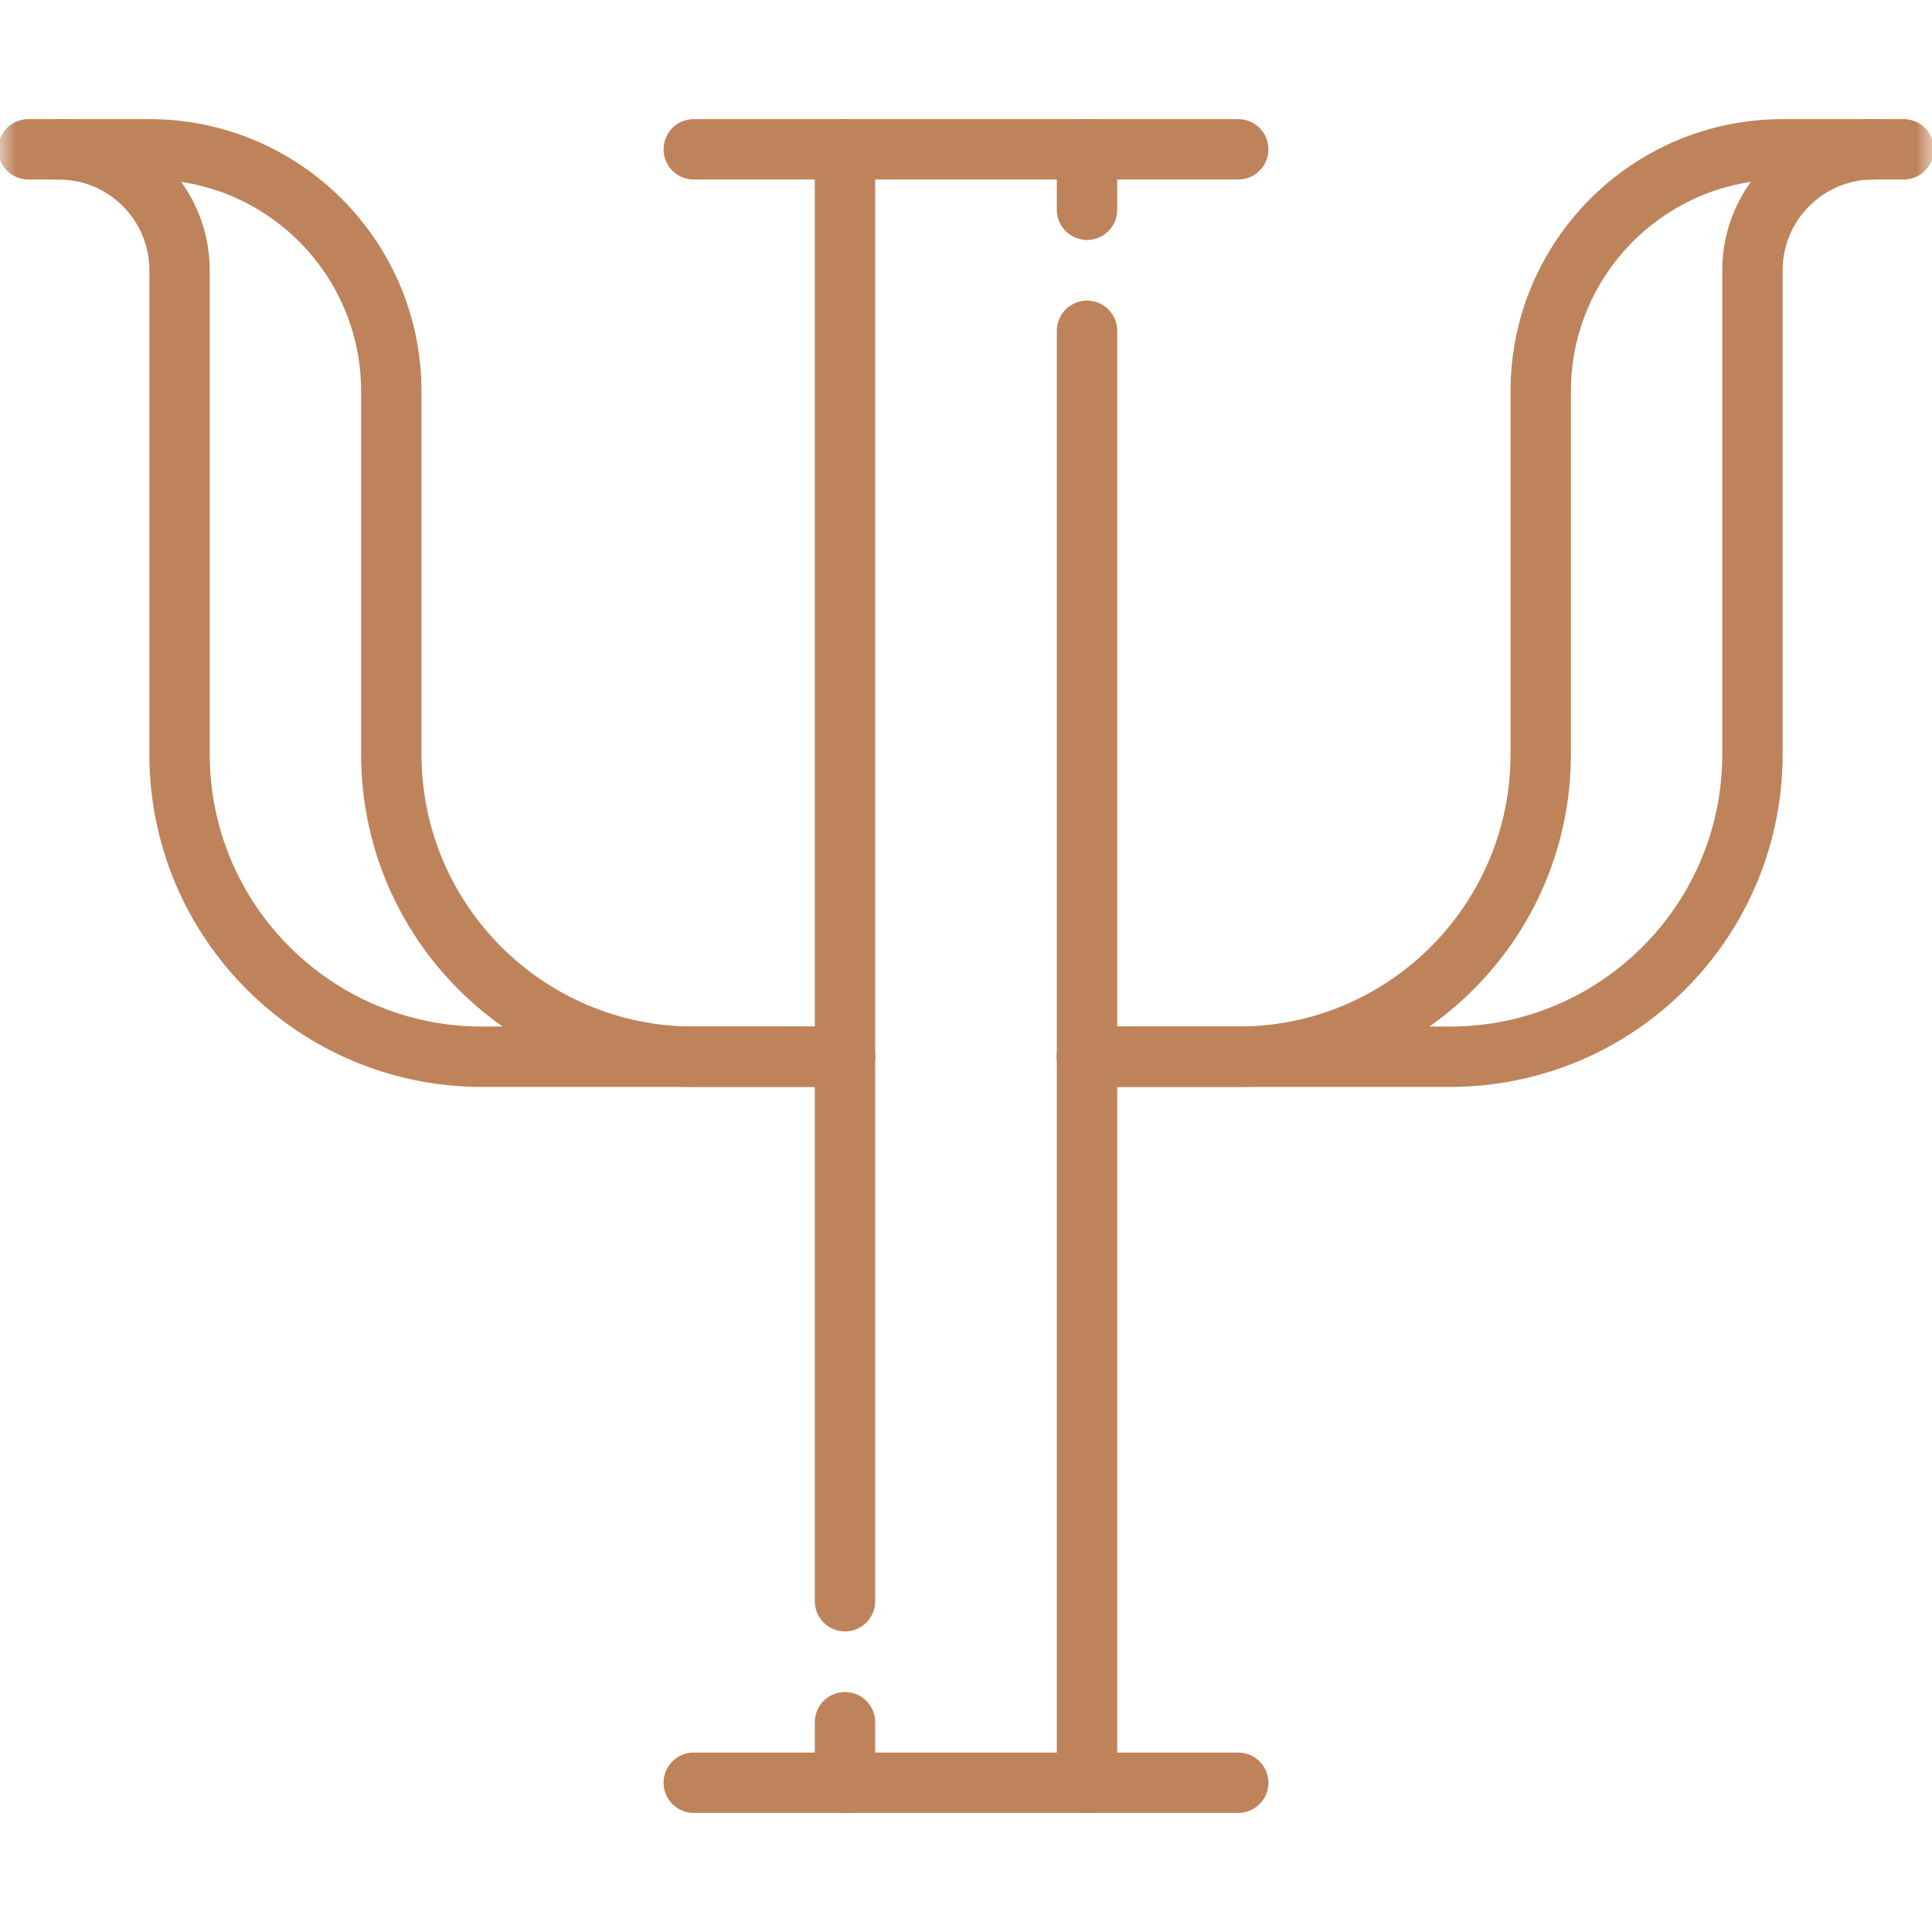
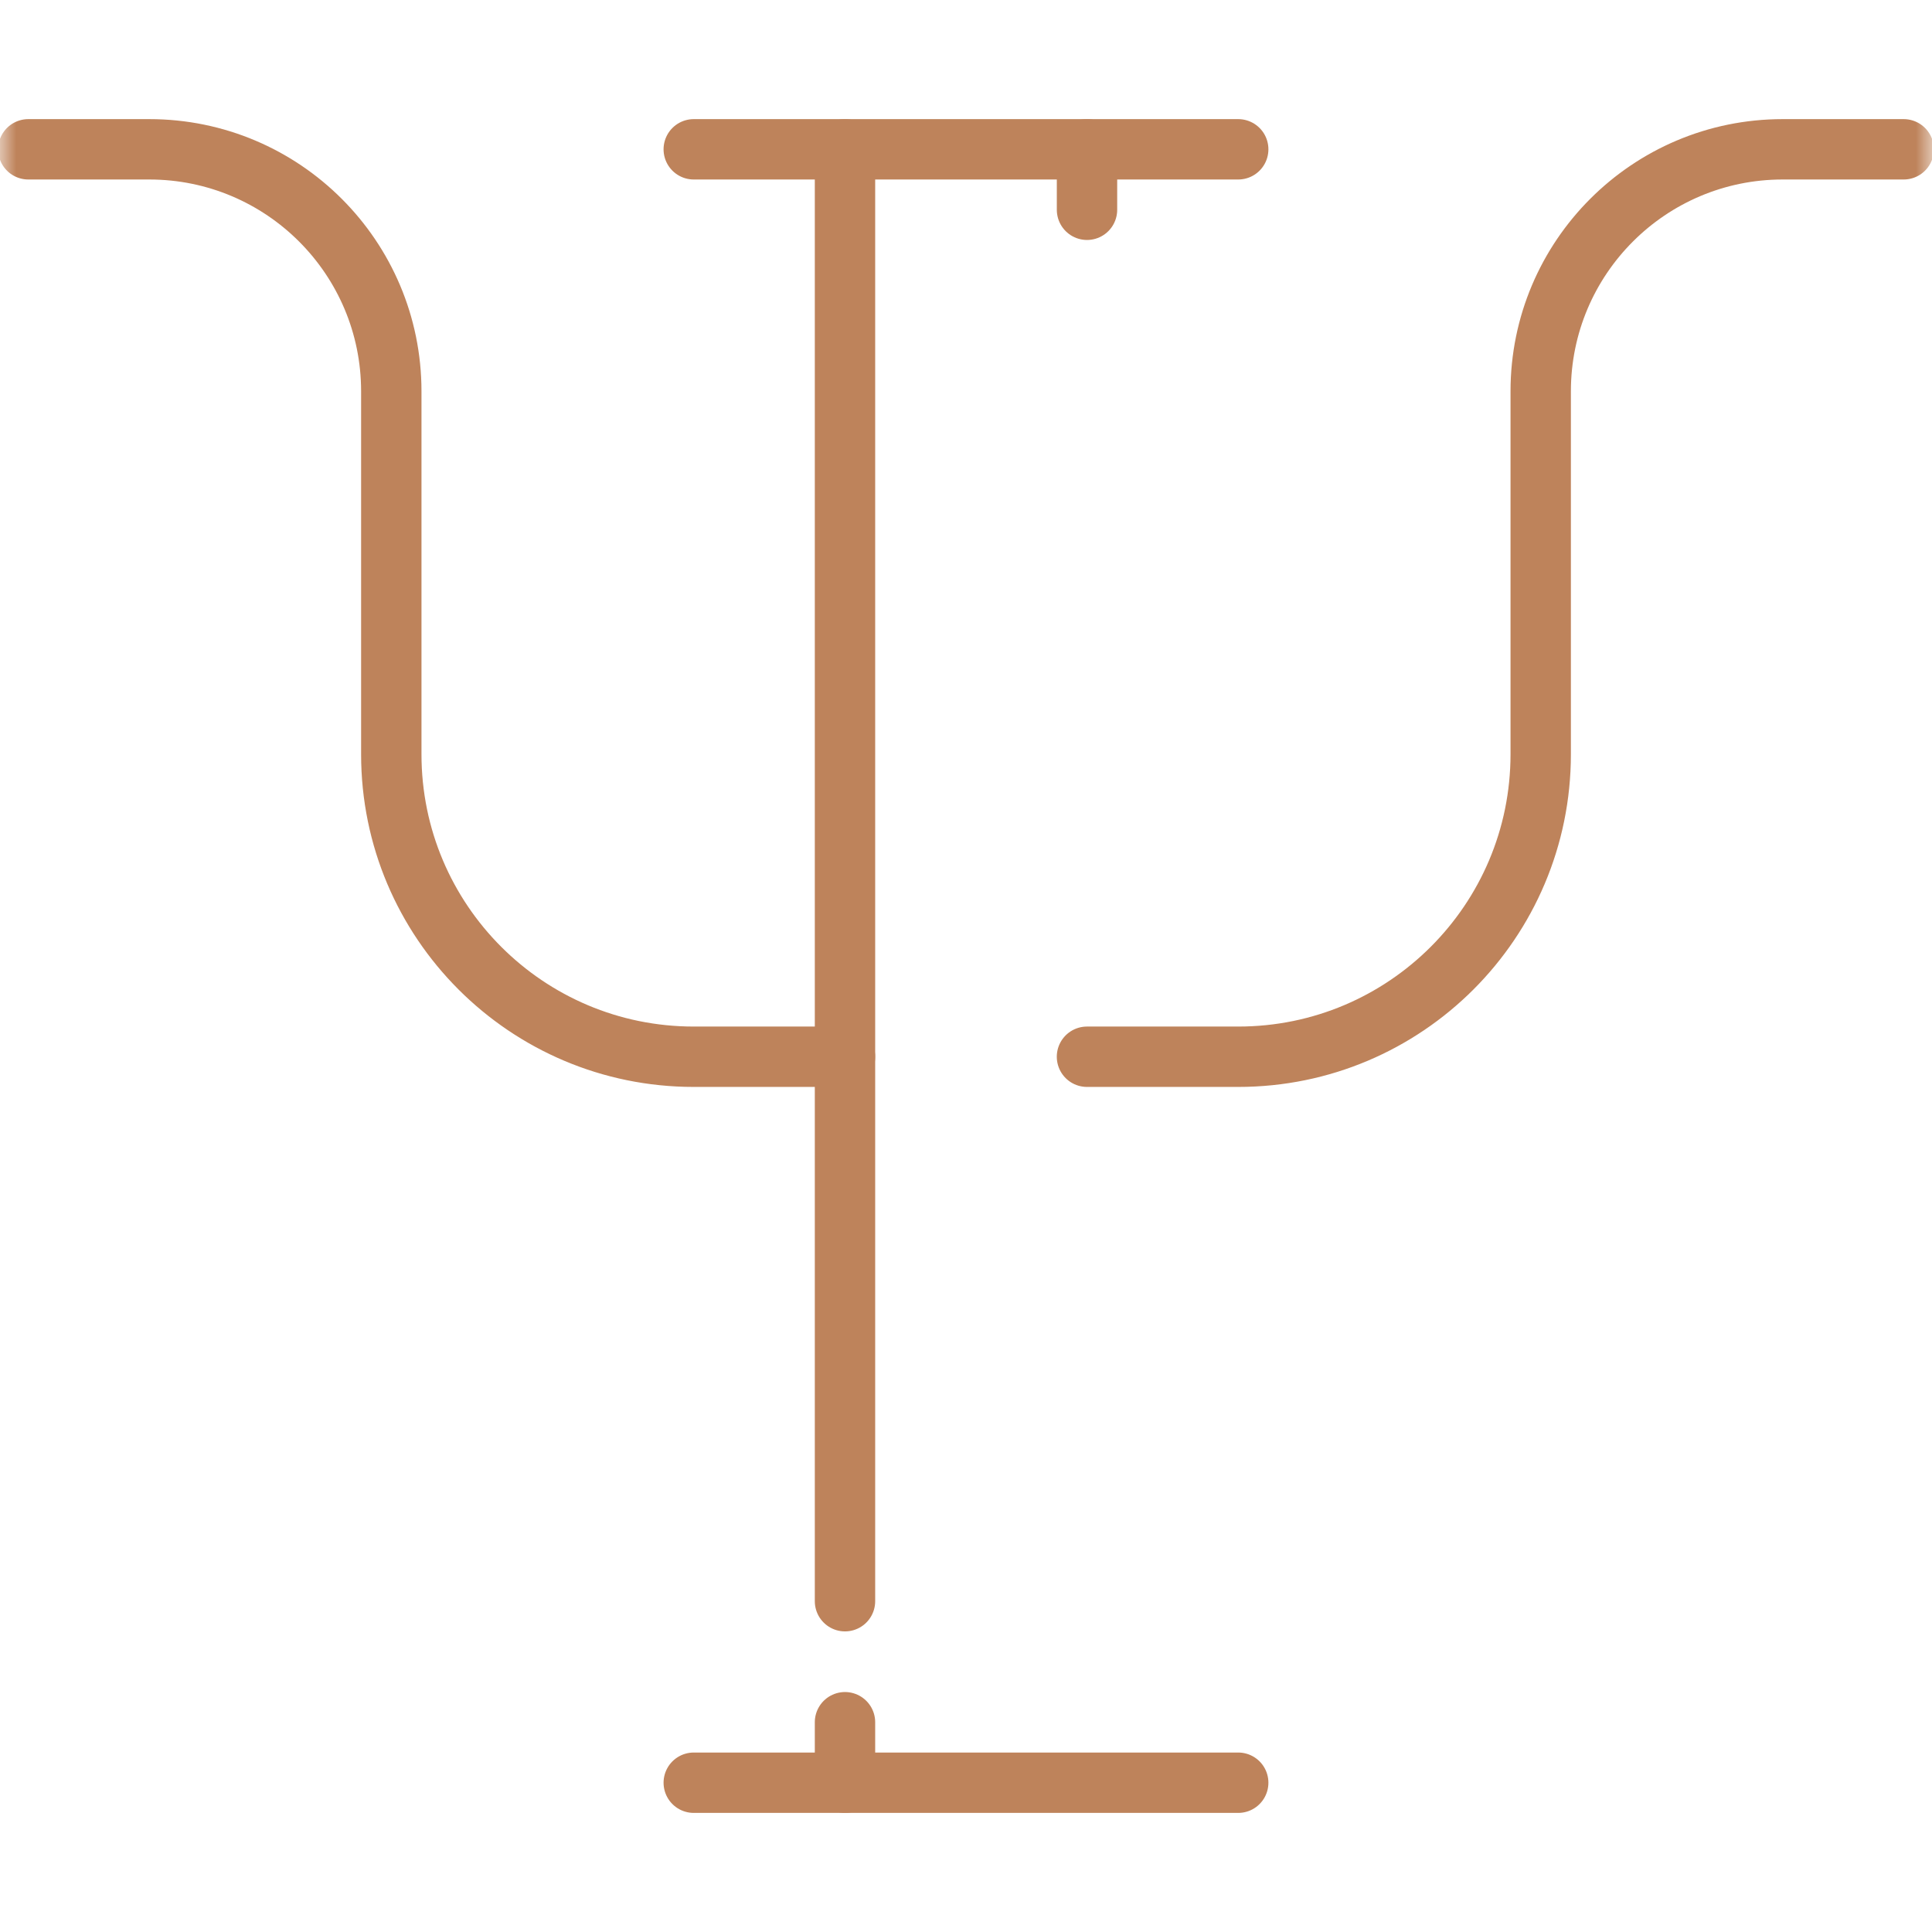
<svg xmlns="http://www.w3.org/2000/svg" width="60" height="60" viewBox="0 0 60 60" fill="none">
  <path d="M26.242 49.727V4.637" stroke="#BE835B" stroke-width="1.875" stroke-miterlimit="10" stroke-linecap="round" stroke-linejoin="round" />
  <path d="M26.242 55.364V53.485" stroke="#BE835B" stroke-width="1.875" stroke-miterlimit="10" stroke-linecap="round" stroke-linejoin="round" />
-   <path d="M33.758 10.273V55.363" stroke="#BE835B" stroke-width="1.875" stroke-miterlimit="10" stroke-linecap="round" stroke-linejoin="round" />
  <path d="M33.758 4.636V6.515" stroke="#BE835B" stroke-width="1.875" stroke-miterlimit="10" stroke-linecap="round" stroke-linejoin="round" />
  <path d="M21.545 55.364H38.454" stroke="#BE835B" stroke-width="1.875" stroke-miterlimit="10" stroke-linecap="round" stroke-linejoin="round" />
  <path d="M21.545 4.637H38.454" stroke="#BE835B" stroke-width="1.875" stroke-miterlimit="10" stroke-linecap="round" stroke-linejoin="round" />
  <mask id="mask0_144_1081" style="mask-type:luminance" maskUnits="userSpaceOnUse" x="0" y="0" width="60" height="60">
    <path d="M0 0H60V60H0V0Z" fill="white" />
  </mask>
  <g mask="url(#mask0_144_1081)">
    <path d="M0.879 4.637H4.636C8.787 4.637 12.152 8.001 12.152 12.152V23.424C12.152 28.613 16.357 32.818 21.545 32.818H26.242" stroke="#BE835B" stroke-width="1.875" stroke-miterlimit="10" stroke-linecap="round" stroke-linejoin="round" />
-     <path d="M1.818 4.637C3.894 4.637 5.576 6.319 5.576 8.394V23.424C5.576 28.612 9.782 32.818 14.97 32.818H26.242" stroke="#BE835B" stroke-width="1.875" stroke-miterlimit="10" stroke-linecap="round" stroke-linejoin="round" />
    <path d="M59.121 4.637H55.363C51.213 4.637 47.848 8.001 47.848 12.152V23.424C47.848 28.612 43.642 32.818 38.454 32.818H33.757" stroke="#BE835B" stroke-width="1.875" stroke-miterlimit="10" stroke-linecap="round" stroke-linejoin="round" />
-     <path d="M58.182 4.637C56.106 4.637 54.424 6.319 54.424 8.394V23.424C54.424 28.612 50.218 32.818 45.03 32.818H33.758" stroke="#BE835B" stroke-width="1.875" stroke-miterlimit="10" stroke-linecap="round" stroke-linejoin="round" />
  </g>
</svg>